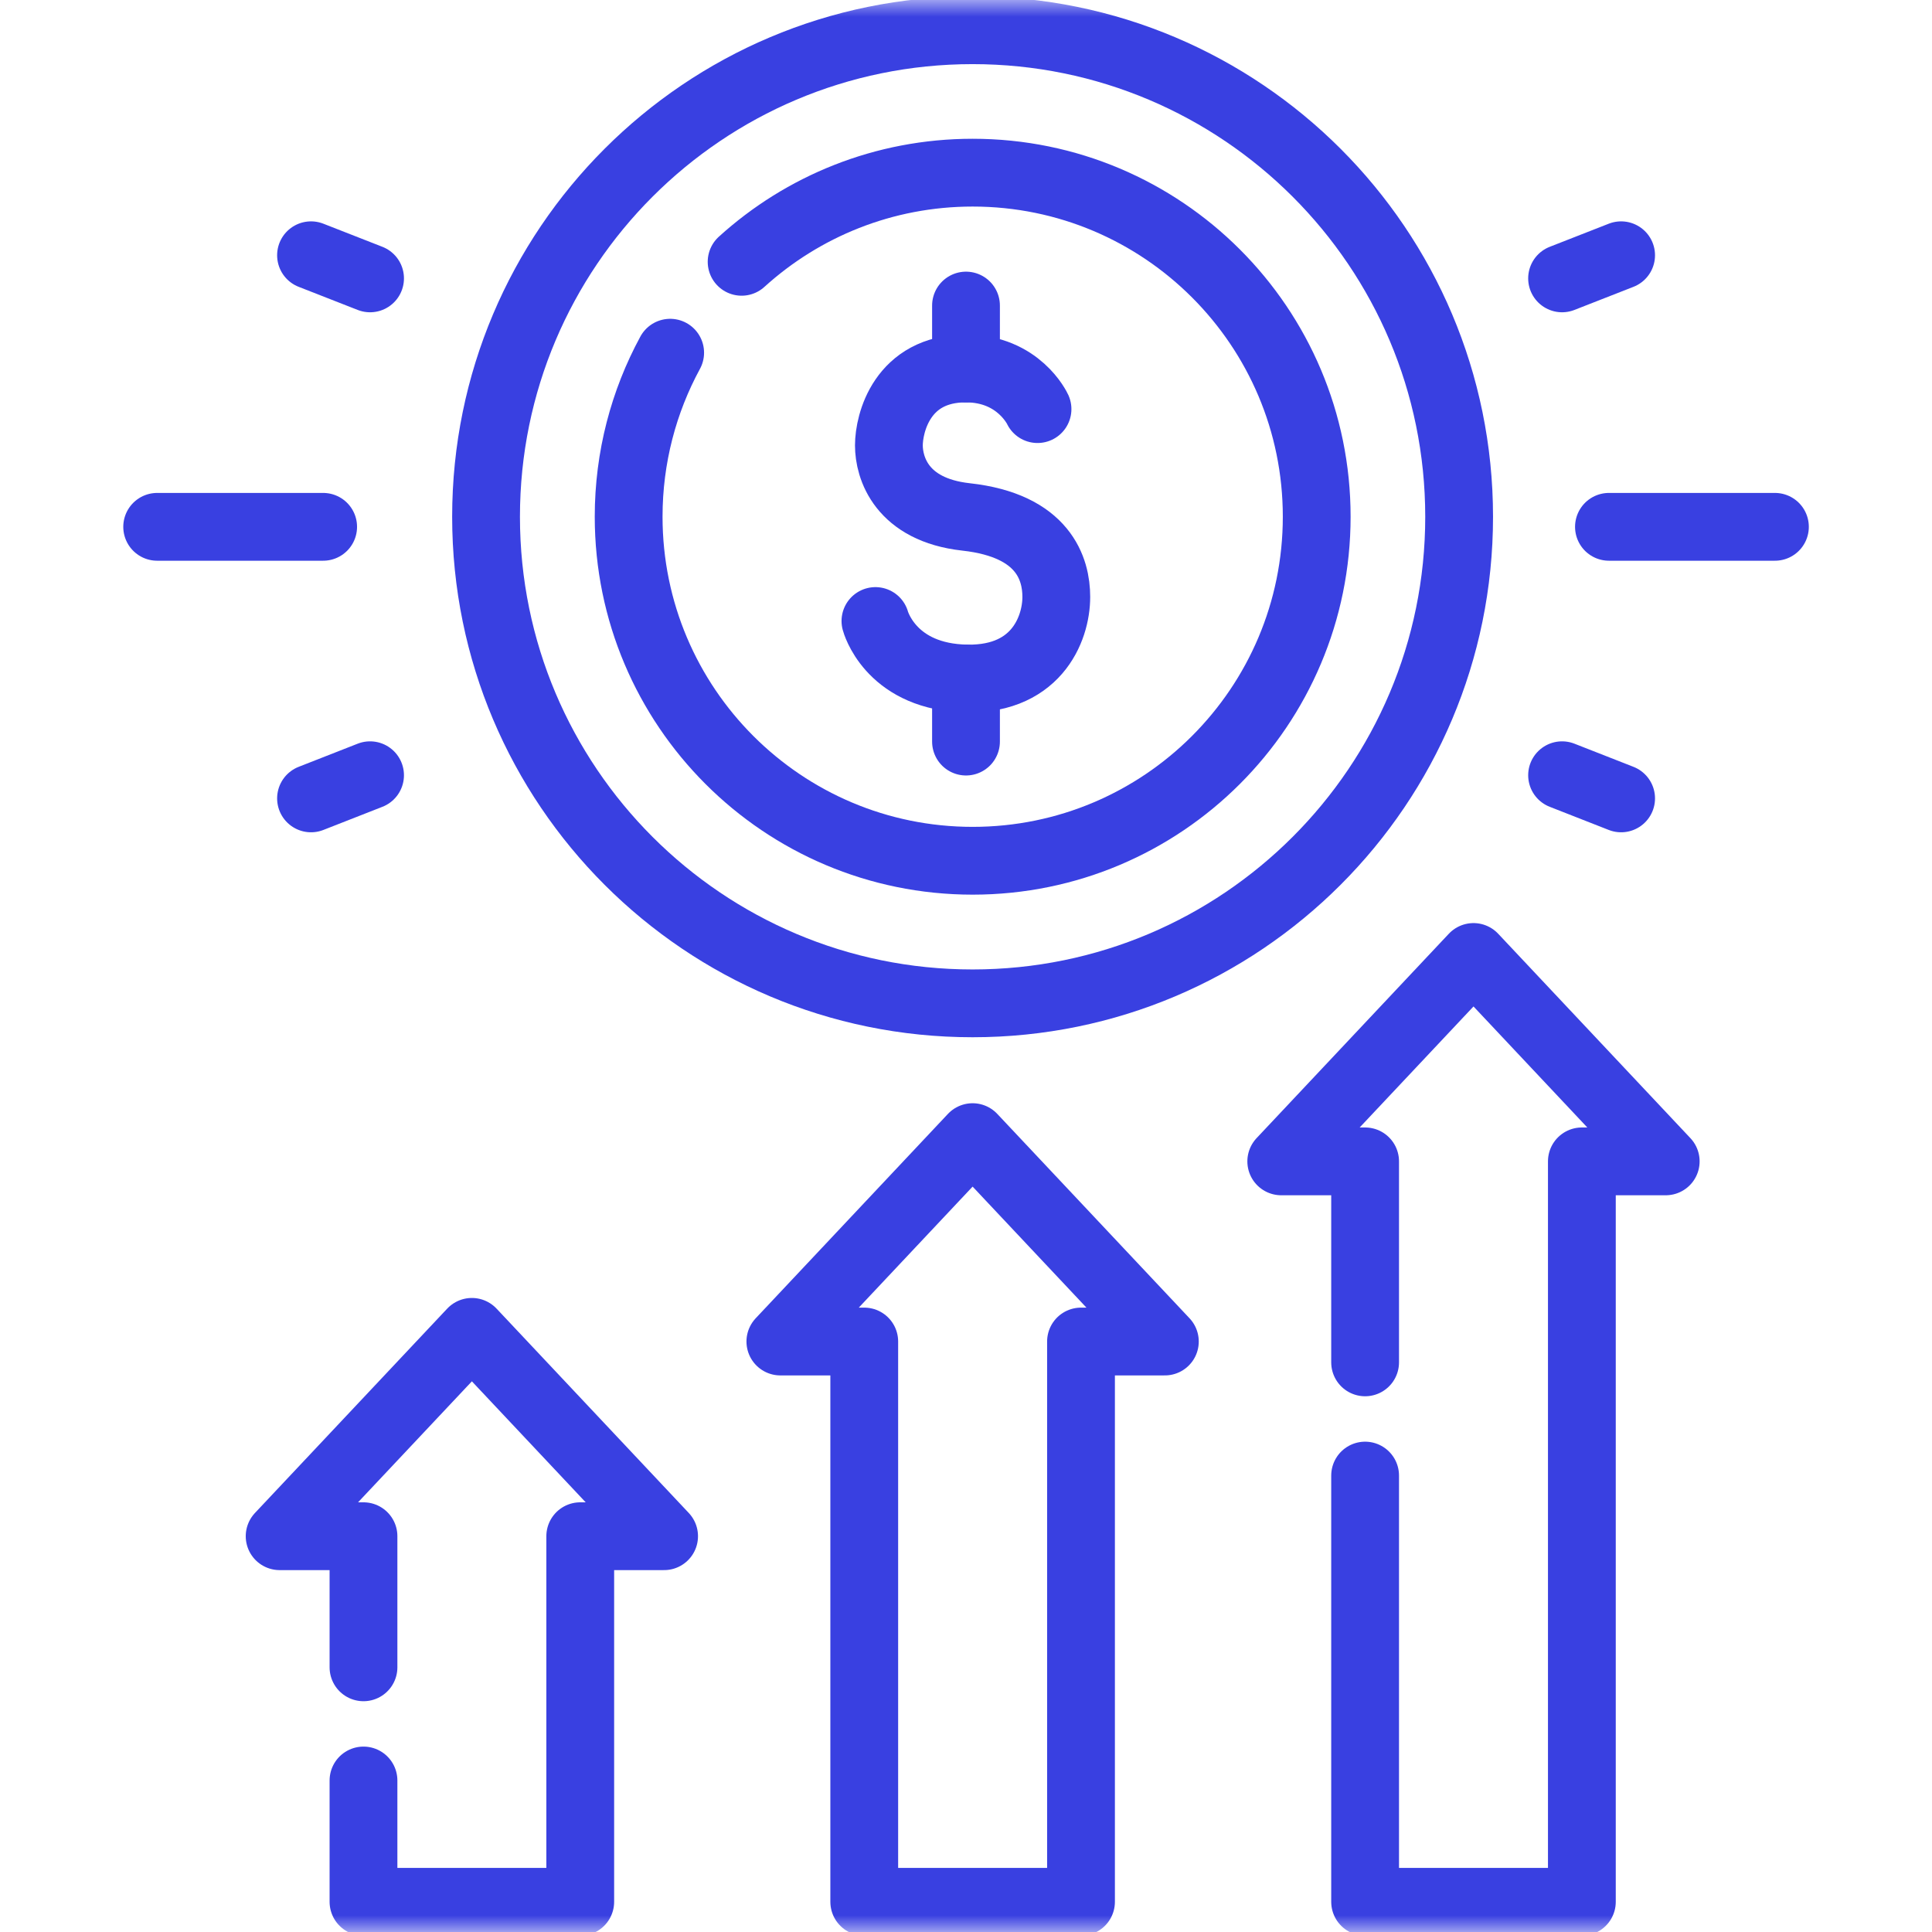
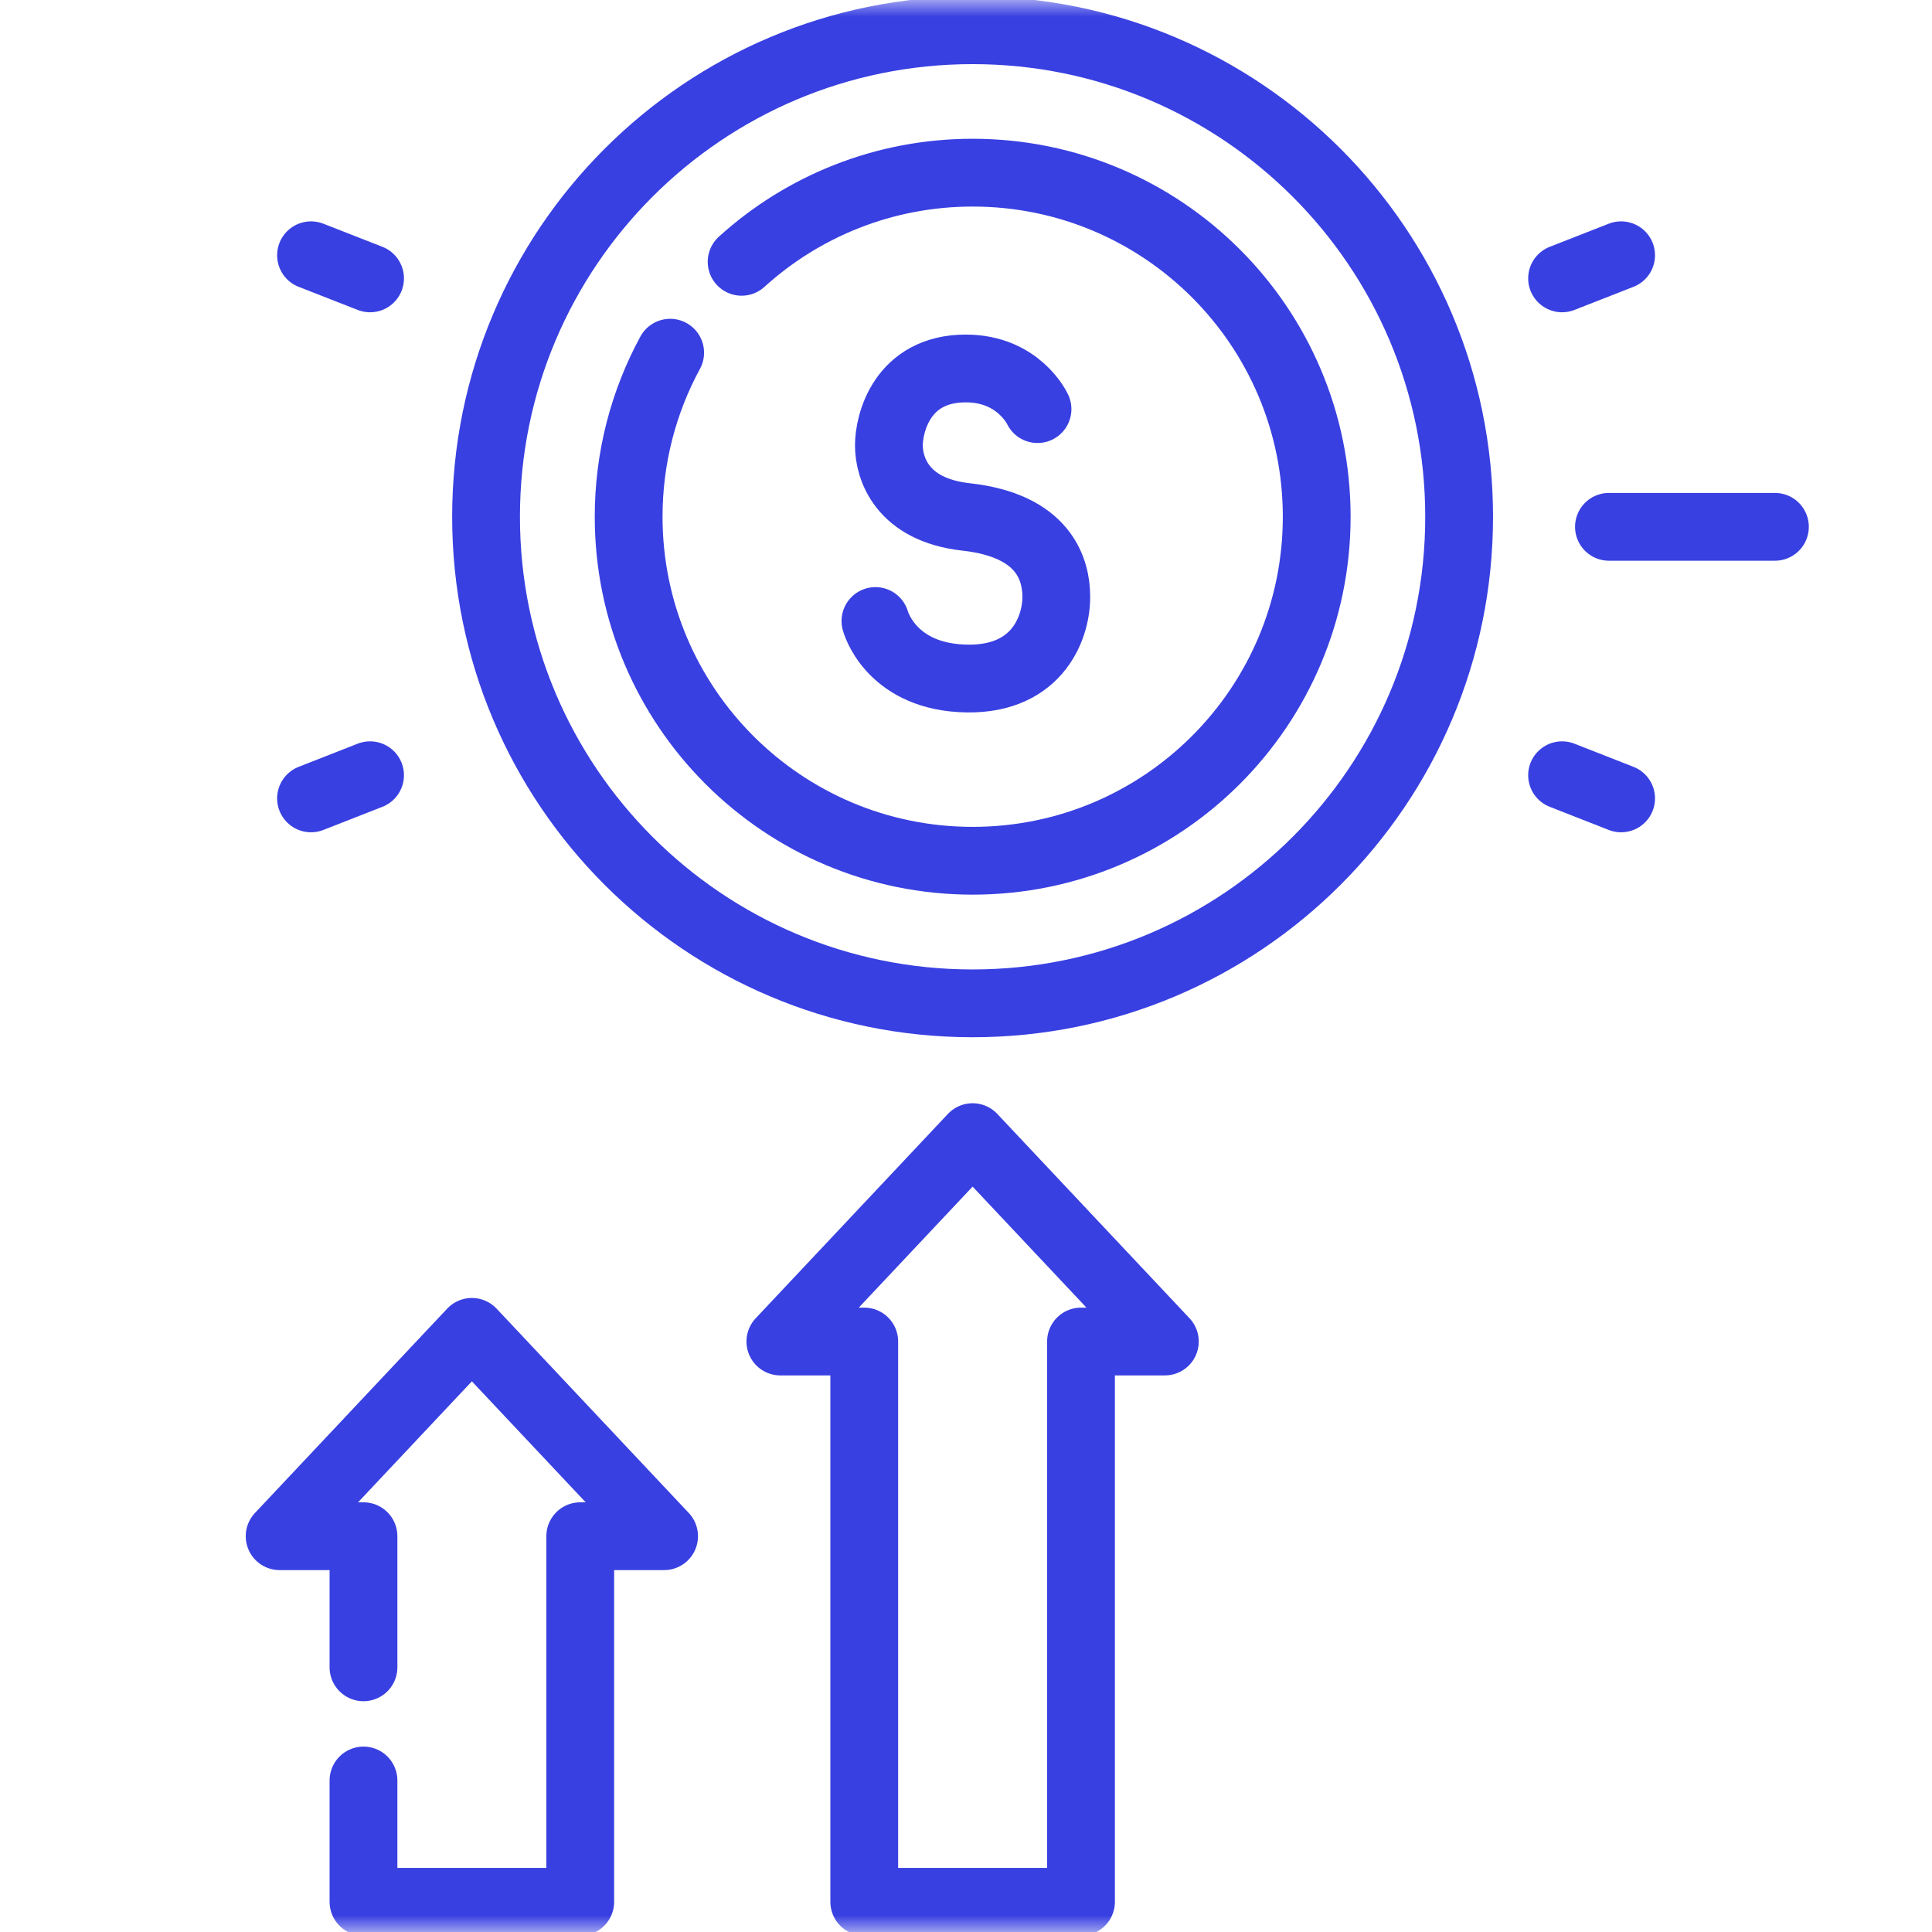
<svg xmlns="http://www.w3.org/2000/svg" width="57" height="57" viewBox="0 0 57 57" fill="none">
  <mask id="mask0_109_788" style="mask-type:luminance" maskUnits="userSpaceOnUse" x="0" y="0" width="57" height="57">
    <path d="M56 56V1H1V56H56Z" fill="white" stroke="white" stroke-width="2" />
  </mask>
  <g mask="url(#mask0_109_788)">
    <path d="M14.34 15.247C14.34 7.319 20.767 0.892 28.694 0.892C36.622 0.892 43.049 7.319 43.049 15.247C43.049 23.175 36.622 29.602 28.694 29.602C20.767 29.602 14.34 23.175 14.34 15.247Z" stroke="#3940E1" stroke-width="2" stroke-miterlimit="10" stroke-linecap="round" stroke-linejoin="round" />
    <path d="M21.88 7.724C23.681 6.09 26.073 5.094 28.697 5.094C34.303 5.094 38.847 9.639 38.847 15.244C38.847 20.85 34.303 25.395 28.697 25.395C23.091 25.395 18.547 20.85 18.547 15.244C18.547 13.493 18.991 11.844 19.772 10.406" stroke="#3940E1" stroke-width="2" stroke-miterlimit="10" stroke-linecap="round" stroke-linejoin="round" />
    <path d="M25.828 18.322C25.828 18.322 26.24 19.884 28.329 20.011C30.555 20.147 31.164 18.568 31.164 17.611C31.164 16.8 30.805 15.505 28.502 15.251C26.59 15.04 26.225 13.793 26.225 13.14C26.225 12.488 26.615 10.871 28.495 10.871C30.059 10.871 30.61 12.07 30.61 12.07" stroke="#3940E1" stroke-width="2" stroke-miterlimit="10" stroke-linecap="round" stroke-linejoin="round" />
-     <path d="M28.5 10.873V9.015" stroke="#3940E1" stroke-width="2" stroke-miterlimit="10" stroke-linecap="round" stroke-linejoin="round" />
-     <path d="M28.5 21.879V20.021" stroke="#3940E1" stroke-width="2" stroke-miterlimit="10" stroke-linecap="round" stroke-linejoin="round" />
    <path d="M10.724 52.53V56.109H17.119V45.323H19.593L13.922 39.294L8.25 45.323H10.724V49.191" stroke="#3940E1" stroke-width="2" stroke-miterlimit="10" stroke-linecap="round" stroke-linejoin="round" />
    <path d="M34.367 39.579L28.695 33.549L23.023 39.579H25.498V56.109H31.893V39.579H34.367Z" stroke="#3940E1" stroke-width="2" stroke-miterlimit="10" stroke-linecap="round" stroke-linejoin="round" />
-     <path d="M40.275 43.534V56.109H46.67V34.264H49.144L43.473 28.234L37.801 34.264H40.275V40.194" stroke="#3940E1" stroke-width="2" stroke-miterlimit="10" stroke-linecap="round" stroke-linejoin="round" />
-     <path d="M9.534 15.543H4.637" stroke="#3940E1" stroke-width="2" stroke-miterlimit="10" stroke-linecap="round" stroke-linejoin="round" />
    <path d="M10.918 22.872L9.176 23.555" stroke="#3940E1" stroke-width="2" stroke-miterlimit="10" stroke-linecap="round" stroke-linejoin="round" />
    <path d="M10.918 8.213L9.176 7.531" stroke="#3940E1" stroke-width="2" stroke-miterlimit="10" stroke-linecap="round" stroke-linejoin="round" />
    <path d="M47.469 15.543H52.366" stroke="#3940E1" stroke-width="2" stroke-miterlimit="10" stroke-linecap="round" stroke-linejoin="round" />
    <path d="M46.086 22.872L47.828 23.555" stroke="#3940E1" stroke-width="2" stroke-miterlimit="10" stroke-linecap="round" stroke-linejoin="round" />
    <path d="M46.086 8.213L47.828 7.531" stroke="#3940E1" stroke-width="2" stroke-miterlimit="10" stroke-linecap="round" stroke-linejoin="round" />
  </g>
</svg>